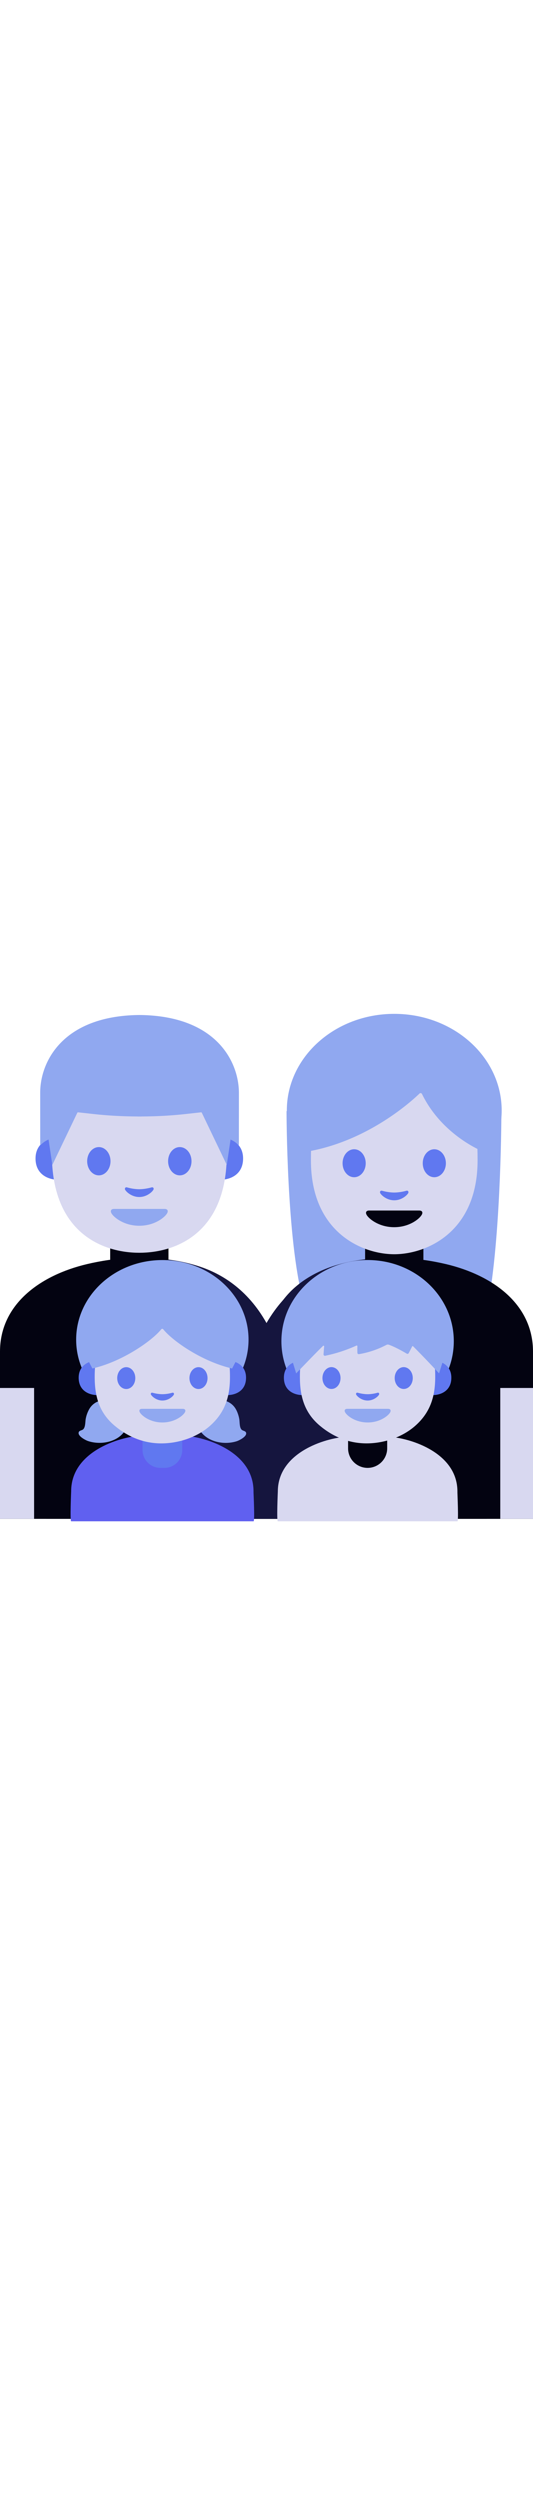
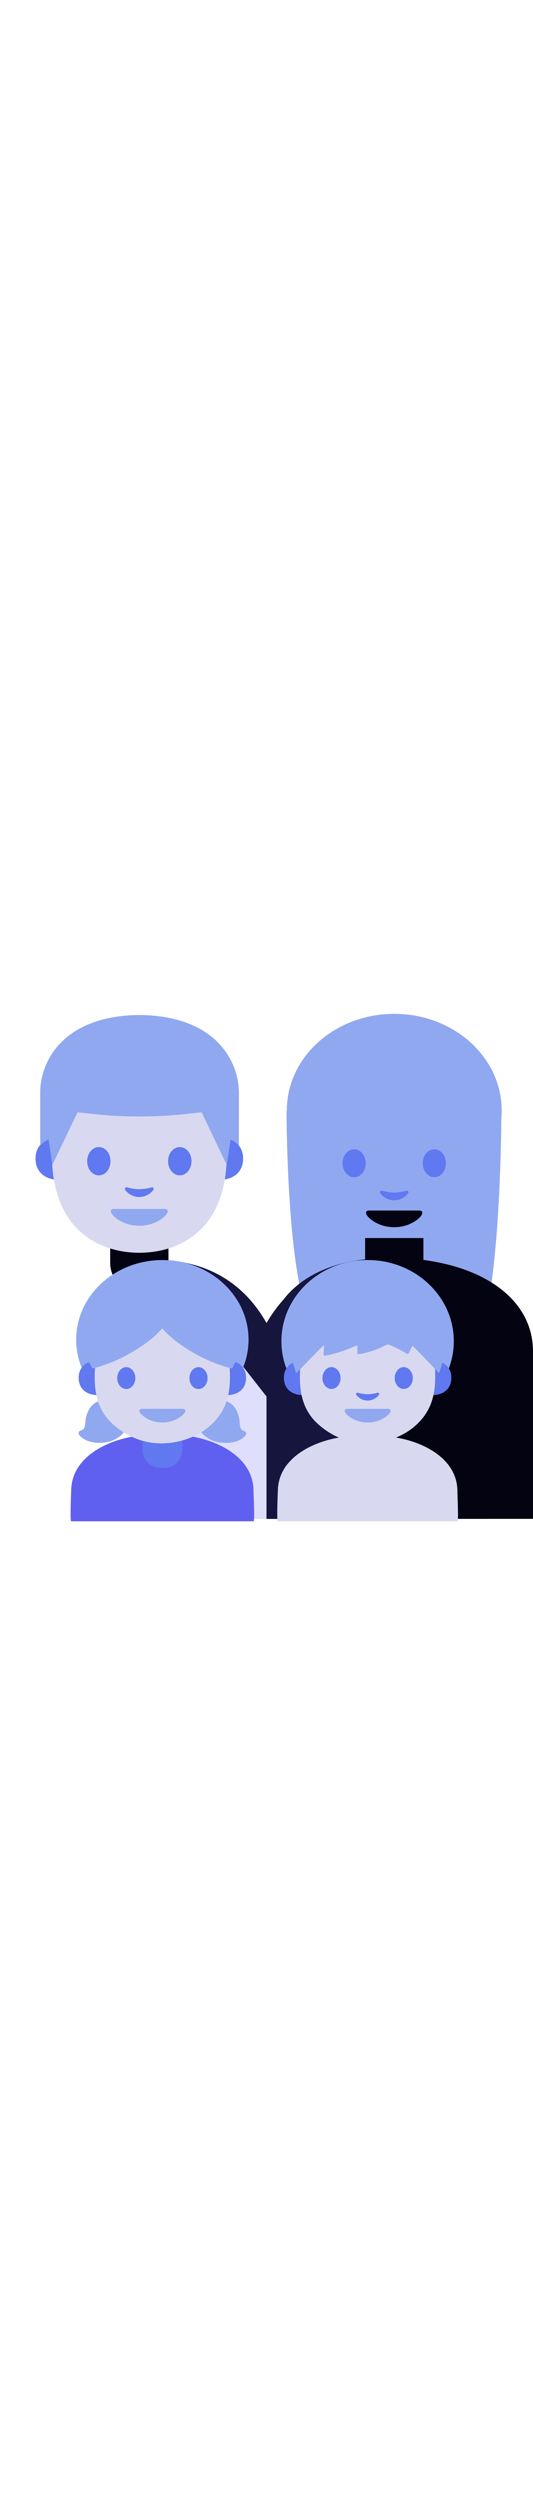
<svg xmlns="http://www.w3.org/2000/svg" id="th_noc_family-man-woman-girl-boy" width="100%" height="100%" version="1.1" preserveAspectRatio="xMidYMid meet" viewBox="0 0 32 32" style="height:150px" data-uid="noc_family-man-woman-girl-boy" data-keyword="family-man-woman-girl-boy" data-complex="true" data-coll="noc" data-c="{&quot;444444&quot;:[&quot;noc_family-man-woman-girl-boy_l_9&quot;,&quot;noc_family-man-woman-girl-boy_l_18&quot;,&quot;noc_family-man-woman-girl-boy_l_29&quot;,&quot;noc_family-man-woman-girl-boy_l_40&quot;],&quot;6d4c41&quot;:[&quot;noc_family-man-woman-girl-boy_l_1&quot;,&quot;noc_family-man-woman-girl-boy_l_12&quot;,&quot;noc_family-man-woman-girl-boy_l_16&quot;,&quot;noc_family-man-woman-girl-boy_l_19&quot;,&quot;noc_family-man-woman-girl-boy_l_24&quot;,&quot;noc_family-man-woman-girl-boy_l_30&quot;,&quot;noc_family-man-woman-girl-boy_l_33&quot;,&quot;noc_family-man-woman-girl-boy_l_35&quot;,&quot;noc_family-man-woman-girl-boy_l_39&quot;],&quot;651fff&quot;:[&quot;noc_family-man-woman-girl-boy_l_2&quot;,&quot;noc_family-man-woman-girl-boy_l_3&quot;],&quot;00bfa5&quot;:[&quot;noc_family-man-woman-girl-boy_l_4&quot;,&quot;noc_family-man-woman-girl-boy_l_5&quot;],&quot;e59900&quot;:[&quot;noc_family-man-woman-girl-boy_l_6&quot;,&quot;noc_family-man-woman-girl-boy_l_15&quot;,&quot;noc_family-man-woman-girl-boy_l_23&quot;],&quot;e59600&quot;:[&quot;noc_family-man-woman-girl-boy_l_7&quot;,&quot;noc_family-man-woman-girl-boy_l_11&quot;,&quot;noc_family-man-woman-girl-boy_l_25&quot;,&quot;noc_family-man-woman-girl-boy_l_27&quot;,&quot;noc_family-man-woman-girl-boy_l_32&quot;,&quot;noc_family-man-woman-girl-boy_l_34&quot;,&quot;noc_family-man-woman-girl-boy_l_37&quot;],&quot;fcc21b&quot;:[&quot;noc_family-man-woman-girl-boy_l_8&quot;,&quot;noc_family-man-woman-girl-boy_l_13&quot;,&quot;noc_family-man-woman-girl-boy_l_17&quot;,&quot;noc_family-man-woman-girl-boy_l_26&quot;,&quot;noc_family-man-woman-girl-boy_l_36&quot;],&quot;513f35&quot;:[&quot;noc_family-man-woman-girl-boy_l_10&quot;,&quot;noc_family-man-woman-girl-boy_l_28&quot;,&quot;noc_family-man-woman-girl-boy_l_38&quot;],&quot;000000&quot;:[&quot;noc_family-man-woman-girl-boy_l_14&quot;],&quot;4c3734&quot;:[&quot;noc_family-man-woman-girl-boy_l_20&quot;],&quot;e48c15&quot;:[&quot;noc_family-man-woman-girl-boy_l_21&quot;],&quot;b2dfdb&quot;:[&quot;noc_family-man-woman-girl-boy_l_22&quot;],&quot;d8beff&quot;:[&quot;noc_family-man-woman-girl-boy_l_31&quot;]}" data-colors="[&quot;#6d4c41&quot;,&quot;#651fff&quot;,&quot;#00bfa5&quot;,&quot;#e59900&quot;,&quot;#e59600&quot;,&quot;#fcc21b&quot;,&quot;#444444&quot;,&quot;#513f35&quot;,&quot;#000000&quot;,&quot;#4c3734&quot;,&quot;#e48c15&quot;,&quot;#b2dfdb&quot;,&quot;#d8beff&quot;]">
  <defs id="SvgjsDefs4419" />
  <path id="noc_family-man-woman-girl-boy_l_1" d="M17.203 7.668S17.203 15.426 18.203 19.033C18.695 20.81 19.311 21.931 20.785 20.823L26.508 20.765C27.981 21.89 29.035 20.812 29.353 18.985C30.103 14.675 30.103 7.667 30.103 7.667H17.203Z " data-color-original="#6d4c41" fill="#90a8f0" class="6d4c41" />
  <path id="noc_family-man-woman-girl-boy_l_2" d="M22.375 16.655S18.375 16.292 16 20.385V24.79Z " data-color-original="#651fff" fill="#030311" class="651fff" />
  <path id="noc_family-man-woman-girl-boy_l_3" d="M32 32.133L16 32.138V22.1C16 19.03 18.295 17.167 21.265 16.655C23.192 16.323 25.07 16.445 26.785 16.85C29.593 17.518 32 19.257 32 22.1Z " data-color-original="#651fff" fill="#030311" class="651fff" />
-   <path id="noc_family-man-woman-girl-boy_l_4" d="M0 32.133L16 32.138V22.1C16 19.03 13.595 17.167 10.625 16.655C8.697 16.323 6.93 16.445 5.215 16.85C2.407 17.518 0 19.26 0 22.1Z " data-color-original="#00bfa5" fill="#030311" class="00bfa5" />
  <path id="noc_family-man-woman-girl-boy_l_5" d="M9.625 16.655S13.707 16.292 16 20.385V24.79Z " data-color-original="#00bfa5" fill="#030311" class="00bfa5" />
  <path id="noc_family-man-woman-girl-boy_l_6" d="M8.365 18.53C7.397 18.53 6.615 17.748 6.615 16.78V15.175H10.115V16.78A1.75 1.75 0 0 1 8.365 18.53Z " data-color-original="#e59900" fill="#030311" class="e59900" />
  <path id="noc_family-man-woman-girl-boy_l_7" d="M13.63 9.305S14.595 9.473 14.595 10.512C14.595 11.43 13.89 11.792 13.185 11.792V9.305ZM3.098 9.305S2.133 9.473 2.133 10.512C2.133 11.43 2.838 11.792 3.543 11.792V9.305Z " data-color-original="#e59600" fill="#6078f0" class="e59600" />
  <path id="noc_family-man-woman-girl-boy_l_8" d="M8.365 2.495C4.203 2.495 3.115 5.72 3.115 10.253C3.115 14.953 6.135 16.168 8.365 16.168C10.562 16.168 13.615 14.988 13.615 10.253C13.615 5.723 12.525 2.495 8.365 2.495Z " data-color-original="#fcc21b" fill="#d8d8f0" class="fcc21b" />
  <path id="noc_family-man-woman-girl-boy_l_9" d="M6.635 10.675C6.635 11.142 6.322 11.523 5.935 11.523S5.233 11.143 5.233 10.675C5.233 10.205 5.548 9.827 5.935 9.827C6.323 9.825 6.635 10.204 6.635 10.675ZM10.092 10.675C10.092 11.142 10.405 11.523 10.795 11.523C11.182 11.523 11.498 11.143 11.498 10.675C11.498 10.205 11.183 9.827 10.795 9.827C10.405 9.825 10.092 10.204 10.092 10.675Z " data-color-original="#444444" fill="#6078f0" class="444444" />
  <path id="noc_family-man-woman-girl-boy_l_10" d="M9.885 13.537H6.845C6.67 13.537 6.595 13.654 6.71 13.83C6.872 14.075 7.47 14.547 8.362 14.547S9.854 14.074 10.014 13.83C10.131 13.655 10.057 13.537 9.884 13.537Z " data-color-original="#513f35" fill="#90a8f0" class="513f35" />
  <path id="noc_family-man-woman-girl-boy_l_11" d="M9.098 12.245C8.84 12.317 8.571 12.355 8.363 12.355S7.888 12.32 7.628 12.245C7.518 12.212 7.473 12.317 7.513 12.388C7.595 12.533 7.925 12.823 8.36 12.823S9.128 12.533 9.208 12.388C9.253 12.318 9.21 12.213 9.098 12.245Z " data-color-original="#e59600" fill="#6078f0" class="e59600" />
  <path id="noc_family-man-woman-girl-boy_l_12" d="M8.49 1.903L8.373 1.901L8.256 1.903C3.769 1.99 2.413 4.693 2.413 6.565C2.413 8.385 2.415 9.723 2.415 9.723S2.487 9.648 2.618 9.545C2.758 9.435 2.915 9.375 2.915 9.375L3.143 10.895L4.641 7.768C4.651 7.748 4.671 7.738 4.691 7.741L5.579 7.839C6.472 7.939 7.366 7.986 8.262 7.989V7.992H8.497V7.989C9.392 7.986 10.287 7.939 11.18 7.839L12.067 7.741A0.047 0.047 0 0 1 12.117 7.768L13.615 10.895L13.842 9.375S13.997 9.438 14.139 9.545C14.272 9.647 14.342 9.723 14.342 9.723S14.344 8.385 14.344 6.565C14.336 4.692 12.981 1.99 8.492 1.903Z " data-color-original="#6d4c41" fill="#90a8f0" class="6d4c41" />
-   <path id="noc_family-man-woman-girl-boy_l_13" d="M0 24.28H2.047V32.132H0ZM30.035 24.28H32.035V32.132H30.035Z " data-color-original="#fcc21b" fill="#d8d8f0" class="fcc21b" />
  <path id="noc_family-man-woman-girl-boy_l_14" d="M22.302 16.543S22.139 16.543 21.862 16.568C21.662 16.593 21.462 16.62 21.262 16.655C19.969 16.878 18.809 17.36 17.91 18.085L17.812 18.165C17.717 18.245 17.629 18.328 17.539 18.412C17.492 18.457 17.446 18.497 17.399 18.545C17.271 18.675 17.152 18.812 17.041 18.955C16.971 19.033 16.901 19.115 16.831 19.197C16.551 19.542 16.266 19.93 15.999 20.385C14.792 18.23 13.089 17.312 11.746 16.925A8.428 8.428 0 0 0 10.623 16.658A11.81 11.81 0 0 0 10.045 16.576L9.87 32.139L22.435 32.134Z " fill="#6060f0" class="000000" opacity=".2" />
  <path id="noc_family-man-woman-girl-boy_l_15" d="M23.67 18.53C22.702 18.53 21.92 17.748 21.92 16.78V15.285H25.42V16.78A1.75 1.75 0 0 1 23.67 18.53Z " data-color-original="#e59900" fill="#030311" class="e59900" />
  <path id="noc_family-man-woman-girl-boy_l_16" d="M30.12 7.63C30.12 10.832 27.232 13.428 23.67 13.428S17.22 10.832 17.22 7.63S20.108 1.832 23.67 1.832S30.12 4.428 30.12 7.63Z " data-color-original="#6d4c41" fill="#90a8f0" class="6d4c41" />
-   <path id="noc_family-man-woman-girl-boy_l_17" d="M23.67 3.228C19.705 3.228 18.667 6.303 18.667 10.621S21.742 16.256 23.67 16.256S28.673 14.939 28.673 10.621S27.635 3.228 23.67 3.228Z " data-color-original="#fcc21b" fill="#d8d8f0" class="fcc21b" />
  <path id="noc_family-man-woman-girl-boy_l_18" d="M21.957 10.797C21.957 11.26 21.647 11.635 21.262 11.635C20.879 11.635 20.567 11.26 20.567 10.797C20.567 10.332 20.88 9.957 21.262 9.957C21.647 9.957 21.957 10.334 21.957 10.797ZM25.38 10.797C25.38 11.26 25.69 11.635 26.075 11.635C26.458 11.635 26.77 11.26 26.77 10.797C26.77 10.332 26.457 9.957 26.075 9.957C25.69 9.957 25.38 10.334 25.38 10.797Z " data-color-original="#444444" fill="#6078f0" class="444444" />
  <path id="noc_family-man-woman-girl-boy_l_19" d="M25.183 6.617C24.656 7.125 22.038 9.484 18.428 10.099V5.259S19.986 2.169 23.723 2.169S29.018 5.339 29.018 5.339V10.099S26.568 9.159 25.338 6.646A0.095 0.095 0 0 0 25.183 6.616Z " data-color-original="#6d4c41" fill="#90a8f0" class="6d4c41" />
  <path id="noc_family-man-woman-girl-boy_l_20" d="M25.172 13.633H22.162C21.99 13.633 21.915 13.748 22.029 13.923C22.189 14.165 22.782 14.633 23.664 14.633S25.141 14.166 25.299 13.923C25.419 13.748 25.344 13.633 25.171 13.633Z " data-color-original="#4c3734" fill="#030311" class="4c3734" />
  <path id="noc_family-man-woman-girl-boy_l_21" d="M24.395 12.447C24.14 12.519 23.872 12.554 23.668 12.554S23.198 12.519 22.941 12.447C22.831 12.417 22.789 12.519 22.828 12.59C22.908 12.733 23.235 13.02 23.668 13.02S24.426 12.733 24.508 12.59C24.548 12.52 24.505 12.415 24.395 12.447Z " data-color-original="#e48c15" fill="#6078f0" class="e48c15" />
  <path id="noc_family-man-woman-girl-boy_l_22" d="M27.462 32.28H16.68C16.602 32.28 16.68 30.495 16.68 30.495C16.68 28.035 19.813 27.21 20.9 27.21H23.245C24.332 27.21 27.463 28.035 27.463 30.495V30.565C27.463 30.652 27.538 32.28 27.463 32.28Z " data-color-original="#b2dfdb" fill="#d8d8f0" class="b2dfdb" />
-   <path id="noc_family-man-woman-girl-boy_l_23" d="M22.07 29.075A1.172 1.172 0 0 1 20.898 27.903V27.003H23.246V27.903A1.176 1.176 0 0 1 22.071 29.075Z " data-color-original="#e59900" fill="#030311" class="e59900" />
  <path id="noc_family-man-woman-girl-boy_l_24" d="M27.245 21.475C27.245 24.166 24.928 26.347 22.07 26.347S16.895 24.166 16.895 21.475S19.212 16.603 22.07 16.603S27.245 18.784 27.245 21.475Z " data-color-original="#6d4c41" fill="#90a8f0" class="6d4c41" />
  <path id="noc_family-man-woman-girl-boy_l_25" d="M26.31 22.68S27.098 22.817 27.098 23.665C27.098 24.415 26.523 24.71 25.948 24.71V22.68ZM17.832 22.68S17.044 22.817 17.044 23.665C17.044 24.415 17.619 24.71 18.194 24.71V22.68Z " data-color-original="#e59600" fill="#6078f0" class="e59600" />
  <path id="noc_family-man-woman-girl-boy_l_26" d="M25.07 20.133C24.352 19.241 23.117 18.856 22.07 18.856C21.025 18.856 19.788 19.239 19.07 20.133C18.367 21.008 18 22.136 18.005 23.65C18.01 24.873 18.325 25.81 19.21 26.55C20.03 27.235 20.98 27.605 22.007 27.605C23.017 27.605 24.132 27.253 24.922 26.558C25.789 25.796 26.125 24.873 26.129 23.653C26.139 22.136 25.769 21.008 25.069 20.133Z " data-color-original="#fcc21b" fill="#d8d8f0" class="fcc21b" />
  <path id="noc_family-man-woman-girl-boy_l_27" d="M22.665 24.567C22.455 24.627 22.24 24.654 22.072 24.654S21.687 24.624 21.479 24.567C21.389 24.542 21.354 24.627 21.386 24.682C21.453 24.799 21.718 25.034 22.071 25.034S22.691 24.799 22.756 24.682C22.788 24.627 22.751 24.542 22.663 24.567Z " data-color-original="#e59600" fill="#6078f0" class="e59600" />
  <path id="noc_family-man-woman-girl-boy_l_28" d="M23.3 25.532H20.846C20.706 25.532 20.643 25.627 20.738 25.77C20.868 25.968 21.353 26.35 22.075 26.35S23.28 25.967 23.41 25.77C23.5 25.628 23.44 25.532 23.3 25.532Z " data-color-original="#513f35" fill="#90a8f0" class="513f35" />
  <path id="noc_family-man-woman-girl-boy_l_29" d="M20.445 23.685C20.445 24.048 20.203 24.34 19.902 24.34S19.359 24.047 19.359 23.685S19.604 23.028 19.902 23.028C20.202 23.031 20.445 23.323 20.445 23.685ZM24.782 23.685C24.782 24.048 24.54 24.34 24.239 24.34S23.696 24.047 23.696 23.685S23.941 23.028 24.239 23.028C24.539 23.031 24.782 23.323 24.782 23.685Z " data-color-original="#444444" fill="#6078f0" class="444444" />
  <path id="noc_family-man-woman-girl-boy_l_30" d="M17.782 23.405S18.962 22.17 19.395 21.755A0.04 0.04 0 0 1 19.462 21.79C19.445 21.962 19.432 22.15 19.424 22.263A0.083 0.083 0 0 0 19.522 22.348A8.858 8.858 0 0 0 21.402 21.735C21.429 21.723 21.457 21.745 21.457 21.773A6.497 6.497 0 0 0 21.457 22.171C21.457 22.221 21.502 22.258 21.552 22.251A5.477 5.477 0 0 0 23.192 21.699A0.19 0.19 0 0 1 23.352 21.687C23.754 21.832 24.244 22.117 24.422 22.222C24.462 22.245 24.512 22.232 24.535 22.192C24.602 22.07 24.698 21.882 24.74 21.792C24.752 21.767 24.785 21.762 24.803 21.78A63.227 63.227 0 0 1 26.361 23.405L27.013 21.31S25.955 17.583 22.283 17.583S17.22 21.563 17.22 21.563Z " data-color-original="#6d4c41" fill="#90a8f0" class="6d4c41" />
  <path id="noc_family-man-woman-girl-boy_l_31" d="M15.225 32.28H4.272C4.195 32.28 4.272 30.48 4.272 30.48C4.272 27.98 7.455 27.143 8.559 27.143H10.939C12.044 27.143 15.221 27.98 15.221 30.48V30.55C15.223 30.64 15.303 32.28 15.223 32.28Z " data-color-original="#d8beff" fill="#6060f0" class="d8beff" />
  <path id="noc_family-man-woman-girl-boy_l_32" d="M9.87 29.075H9.63C9.038 29.075 8.558 28.595 8.558 28.002V27.407H10.941V28.002C10.941 28.595 10.461 29.075 9.871 29.075Z " data-color-original="#e59600" fill="#6078f0" class="e59600" />
  <path id="noc_family-man-woman-girl-boy_l_33" d="M14.922 21.38C14.922 24.017 12.605 26.155 9.747 26.155S4.572 24.017 4.572 21.38C4.572 18.743 6.889 16.605 9.747 16.605S14.922 18.743 14.922 21.38Z " data-color-original="#6d4c41" fill="#90a8f0" class="6d4c41" />
  <path id="noc_family-man-woman-girl-boy_l_34" d="M13.985 22.68S14.772 22.817 14.772 23.665C14.772 24.415 14.197 24.71 13.622 24.71V22.68ZM5.51 22.68S4.723 22.817 4.723 23.665C4.723 24.415 5.298 24.71 5.873 24.71V22.68Z " data-color-original="#e59600" fill="#6078f0" class="e59600" />
  <path id="noc_family-man-woman-girl-boy_l_35" d="M13.145 24.985C13.567 25.002 13.948 25.177 14.163 25.558C14.261 25.733 14.331 25.948 14.366 26.145C14.396 26.317 14.368 26.665 14.518 26.793C14.586 26.851 14.725 26.86 14.766 26.945C14.873 27.18 14.346 27.435 14.209 27.477C13.312 27.762 12.062 27.434 11.826 26.39C11.651 25.597 12.369 24.955 13.146 24.985ZM6.388 24.988C5.965 24.998 5.58 25.165 5.361 25.543A1.88 1.88 0 0 0 5.148 26.125C5.113 26.297 5.138 26.645 4.983 26.77C4.913 26.825 4.773 26.833 4.733 26.92C4.623 27.155 5.145 27.417 5.281 27.463C6.174 27.765 7.431 27.458 7.681 26.418C7.871 25.625 7.166 24.97 6.388 24.988Z " data-color-original="#6d4c41" fill="#90a8f0" class="6d4c41" />
  <path id="noc_family-man-woman-girl-boy_l_36" d="M12.748 20.135C12.031 19.243 10.795 18.858 9.748 18.858C8.703 18.858 7.468 19.241 6.75 20.135C6.05 21.007 5.68 22.138 5.685 23.653C5.69 24.873 6.005 25.813 6.89 26.551C7.71 27.236 8.658 27.606 9.685 27.606C10.695 27.606 11.81 27.254 12.6 26.559C13.467 25.797 13.803 24.876 13.807 23.654C13.817 22.137 13.447 21.009 12.747 20.137Z " data-color-original="#fcc21b" fill="#d8d8f0" class="fcc21b" />
-   <path id="noc_family-man-woman-girl-boy_l_37" d="M10.342 24.567C10.132 24.627 9.917 24.654 9.75 24.654S9.365 24.624 9.158 24.567C9.068 24.542 9.033 24.627 9.066 24.682C9.134 24.799 9.398 25.034 9.751 25.034S10.371 24.799 10.436 24.682C10.466 24.627 10.431 24.542 10.344 24.567Z " data-color-original="#e59600" fill="#6078f0" class="e59600" />
  <path id="noc_family-man-woman-girl-boy_l_38" d="M10.975 25.532H8.52C8.38 25.532 8.32 25.627 8.413 25.77C8.543 25.968 9.028 26.35 9.748 26.35S10.953 25.967 11.083 25.77C11.178 25.628 11.118 25.532 10.976 25.532Z " data-color-original="#513f35" fill="#90a8f0" class="513f35" />
  <path id="noc_family-man-woman-girl-boy_l_39" d="M14.285 19.455L10.908 17.205H8.573L5.196 19.455L4.751 21.048L5.216 22.478L5.546 23.111C7.328 22.706 9.118 21.459 9.681 20.759A0.077 0.077 0 0 1 9.801 20.759C10.366 21.459 12.114 22.689 13.936 23.111L14.264 22.478L14.729 21.048Z " data-color-original="#6d4c41" fill="#90a8f0" class="6d4c41" />
  <path id="noc_family-man-woman-girl-boy_l_40" d="M8.123 23.688C8.123 24.051 7.881 24.343 7.58 24.343S7.037 24.05 7.037 23.688S7.282 23.031 7.58 23.031C7.88 23.031 8.123 23.324 8.123 23.688ZM12.46 23.688C12.46 24.051 12.218 24.343 11.917 24.343S11.374 24.05 11.374 23.688S11.619 23.031 11.917 23.031C12.217 23.031 12.46 23.324 12.46 23.688Z " data-color-original="#444444" fill="#6078f0" class="444444" />
</svg>